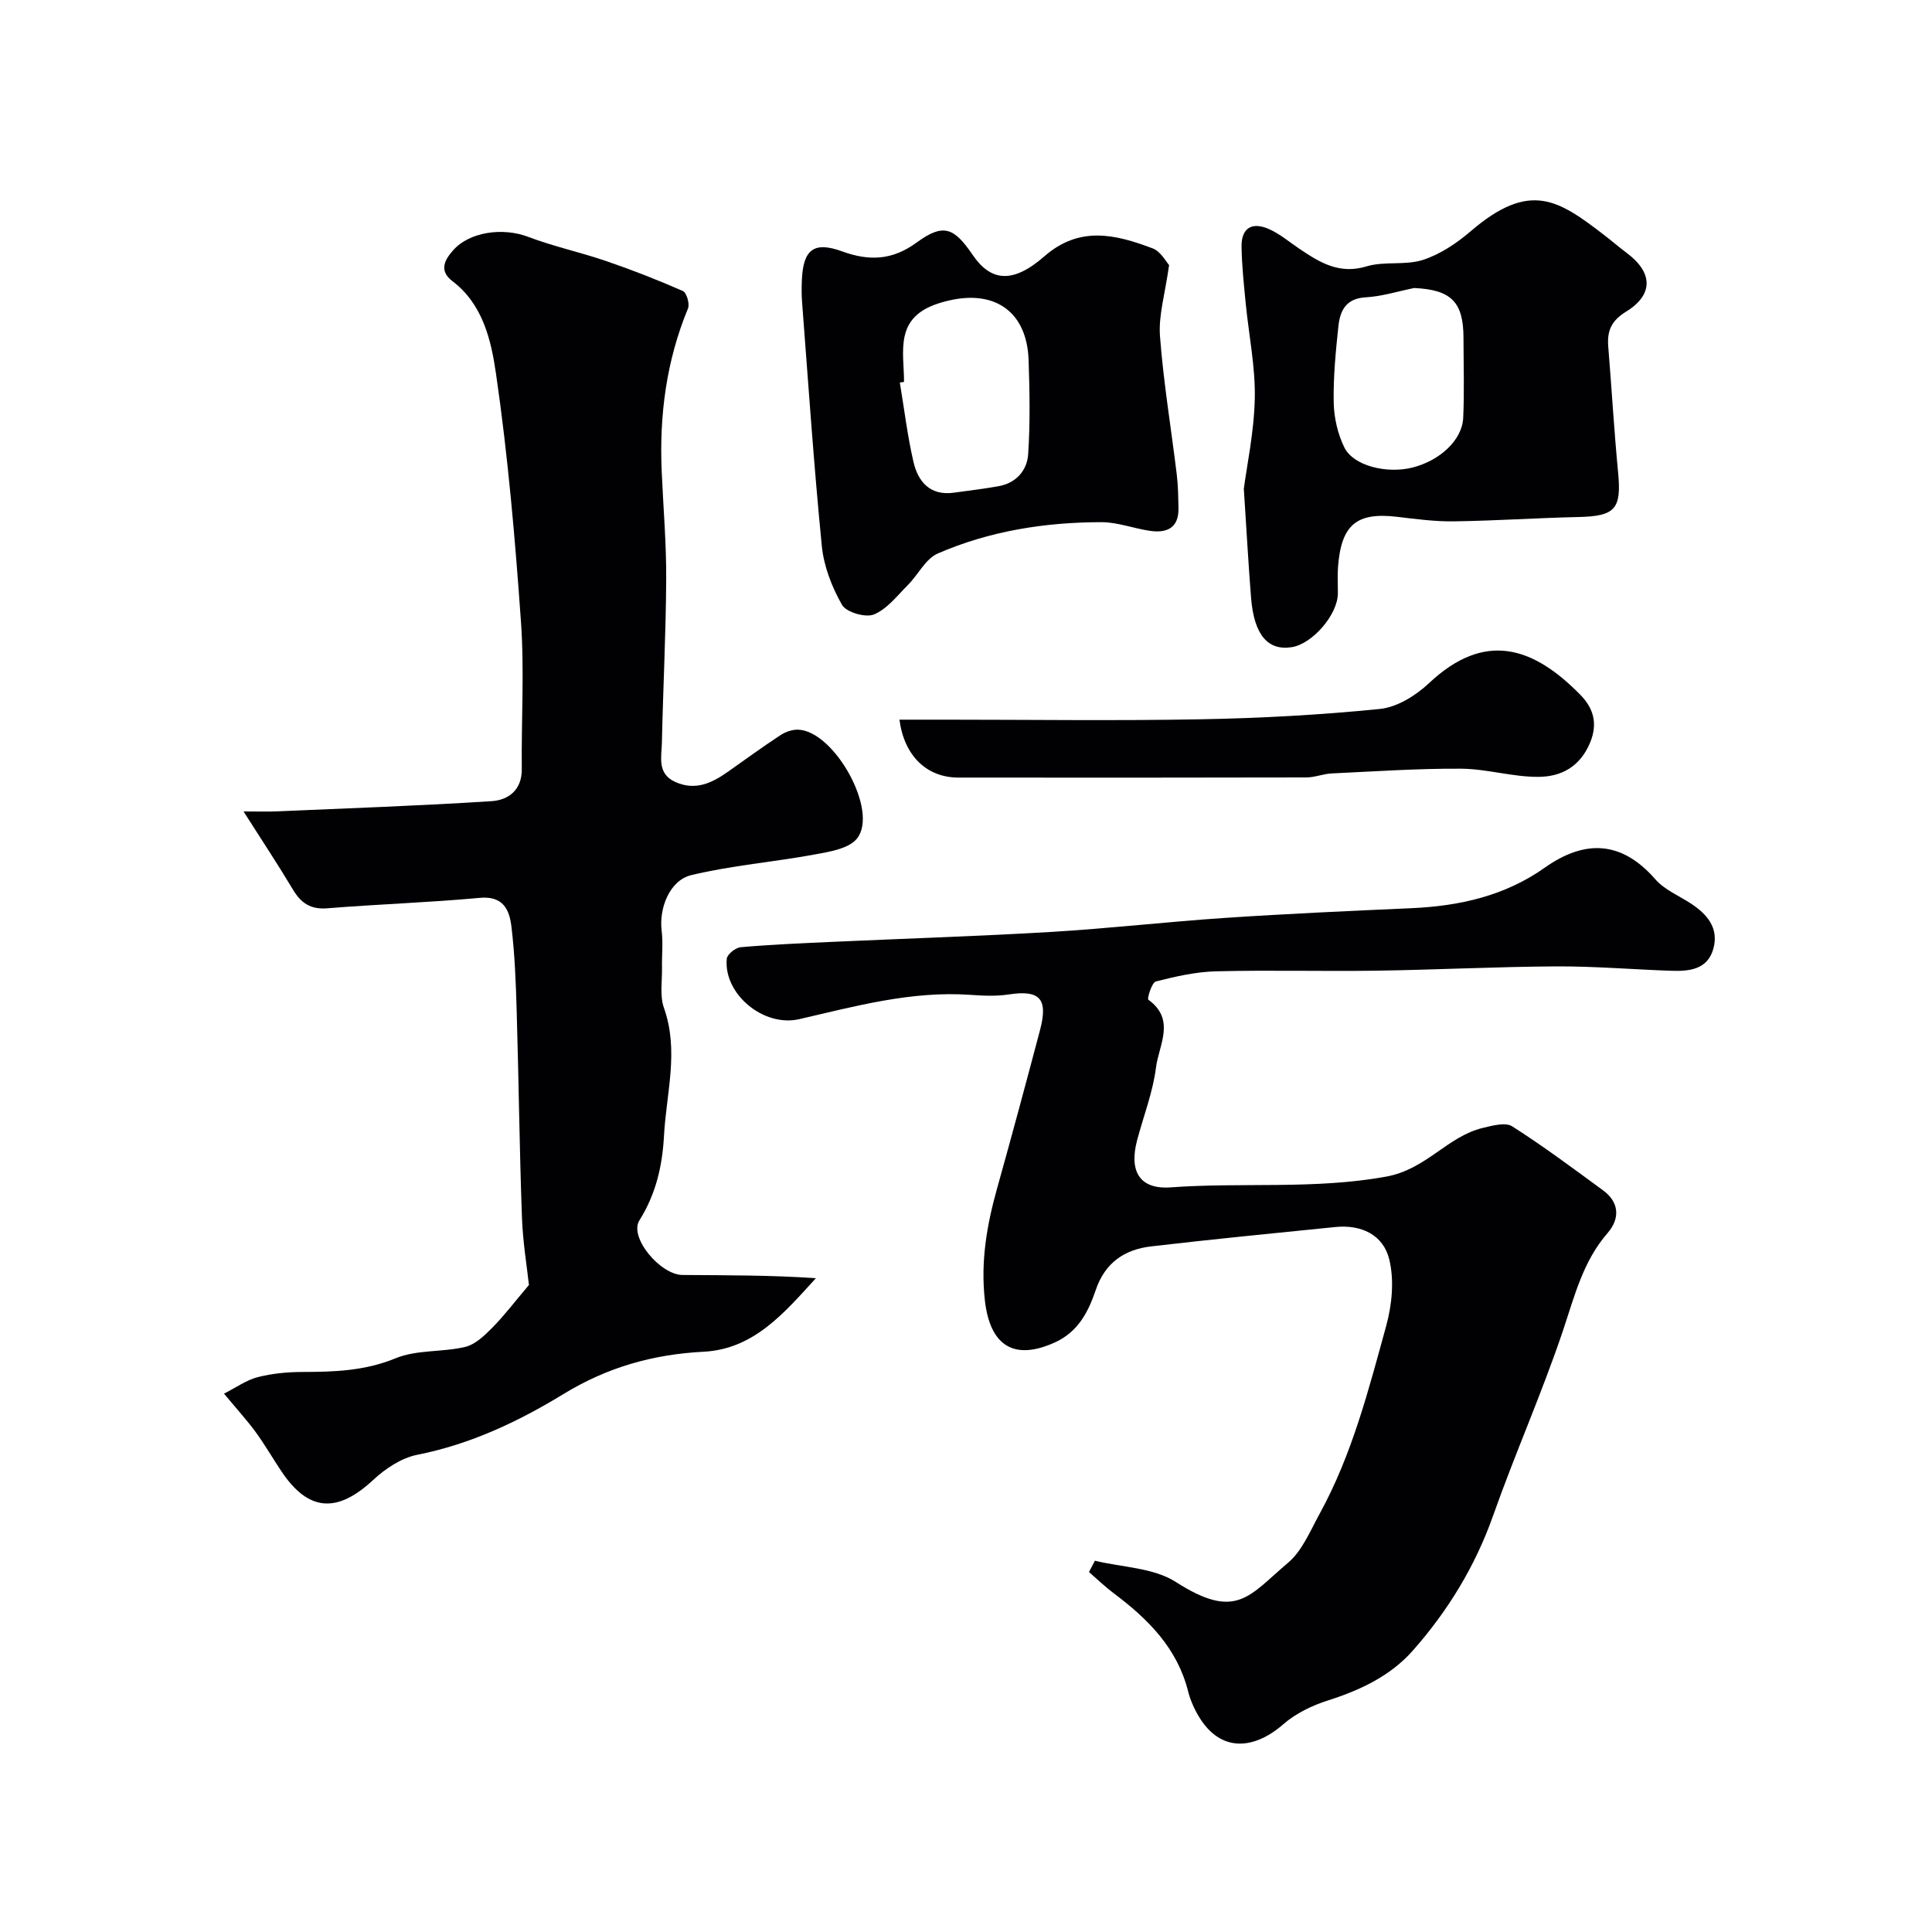
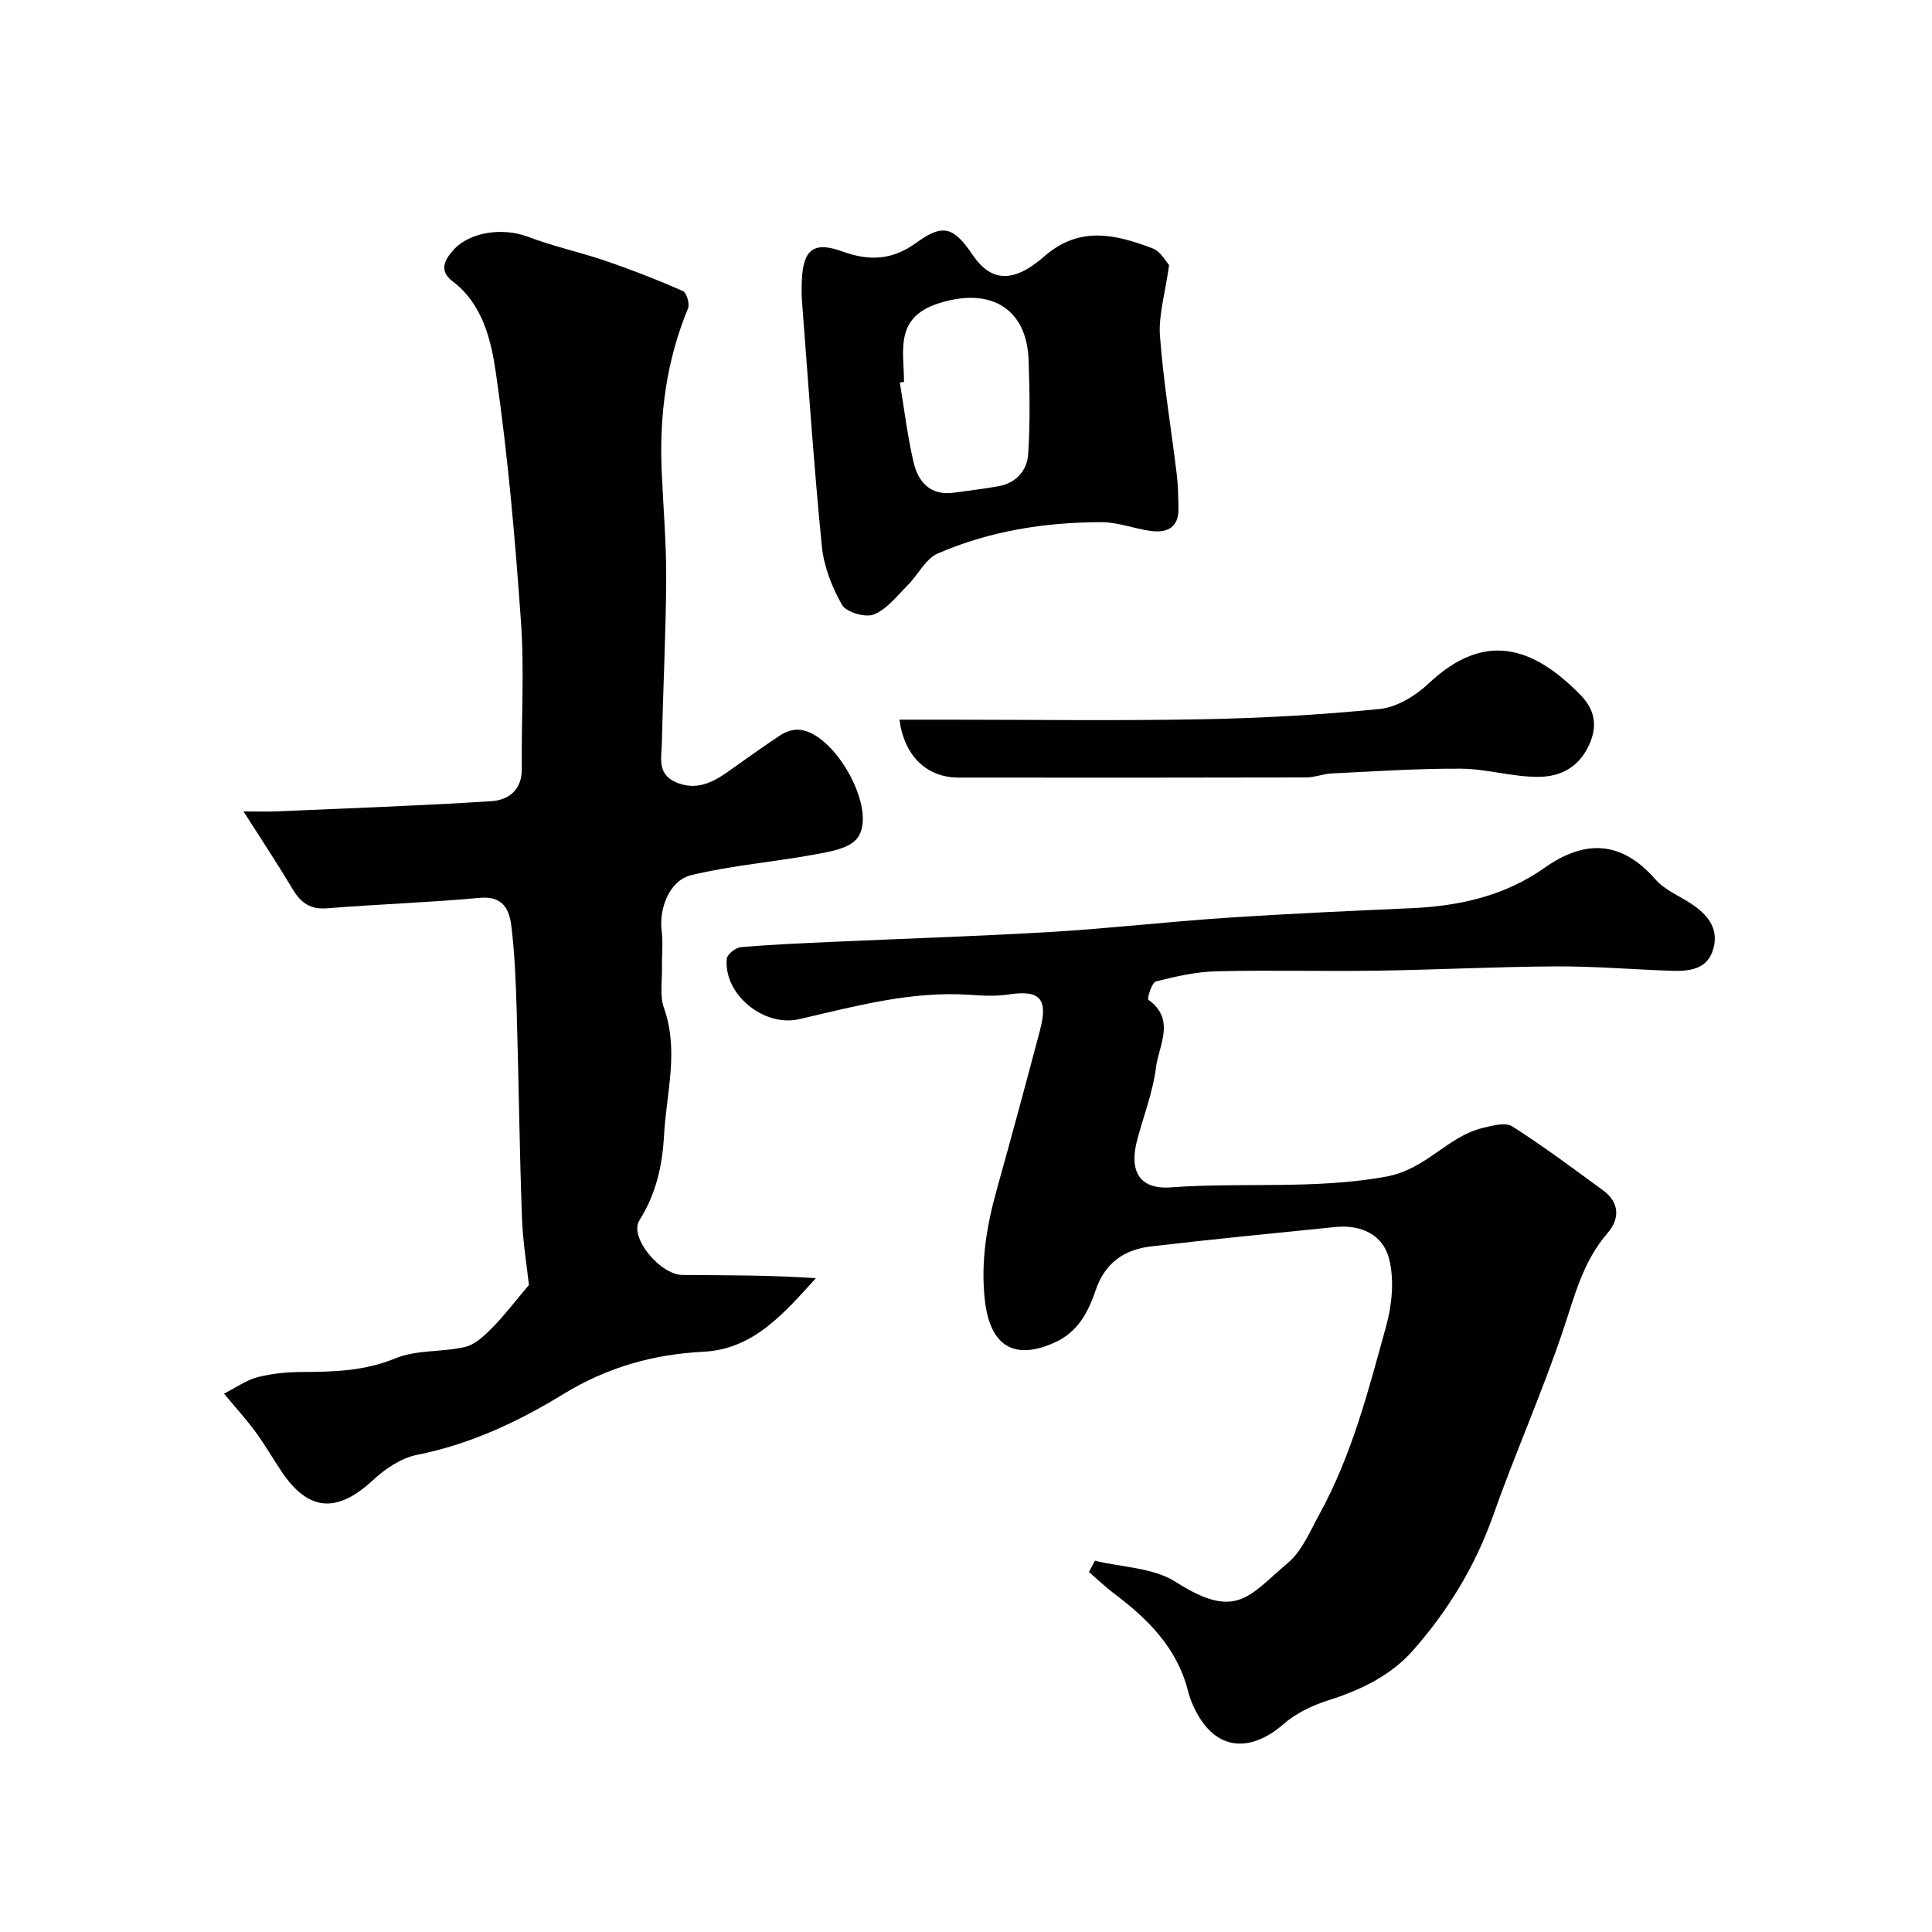
<svg xmlns="http://www.w3.org/2000/svg" enable-background="new 0 0 400 400" viewBox="0 0 400 400">
  <g fill="#010103">
    <path d="m50.42 168c2.88 0 4.84.07 6.78-.01 14.87-.65 29.75-1.16 44.6-2.12 3.41-.22 6.28-2.27 6.23-6.65-.11-10.17.55-20.37-.17-30.49-1.21-17.19-2.7-34.4-5.18-51.44-.99-6.82-2.71-14.31-9-19.07-2.92-2.22-1.53-4.5.1-6.36 3.46-3.95 10.44-4.77 15.5-2.85 5.28 2.01 10.87 3.21 16.22 5.04 5.37 1.84 10.68 3.91 15.88 6.2.78.34 1.46 2.67 1.06 3.62-4.49 10.84-5.95 22.12-5.44 33.74.32 7.44.97 14.87.93 22.3-.06 11.27-.65 22.54-.89 33.81-.06 3-1.07 6.49 2.84 8.21 4.13 1.82 7.54.18 10.83-2.15 3.6-2.54 7.17-5.14 10.85-7.56 1.04-.68 2.45-1.19 3.67-1.15 7.48.22 16.75 16.82 12.21 22.53-1.69 2.12-5.72 2.75-8.82 3.32-8.47 1.56-17.13 2.25-25.48 4.26-4.54 1.09-6.73 6.9-6.15 11.55.31 2.49.02 5.05.07 7.57.05 2.82-.49 5.87.41 8.4 3.14 8.87.49 17.59.01 26.36-.34 6.27-1.63 12.07-5.1 17.61-2.19 3.5 4.33 11.27 8.92 11.3 9.11.07 18.22.02 27.62.67-6.49 7.11-12.81 14.68-23.22 15.22-10.51.54-19.96 3.22-28.99 8.73-9.37 5.73-19.31 10.43-30.33 12.61-3.28.65-6.61 2.87-9.13 5.22-7.44 6.92-13.38 6.56-18.96-1.76-1.81-2.7-3.44-5.54-5.36-8.17-1.84-2.51-3.95-4.82-6.55-7.95 2.49-1.26 4.6-2.8 6.95-3.41 2.99-.77 6.17-1.07 9.27-1.08 6.59-.01 12.94-.21 19.32-2.84 4.37-1.8 9.67-1.22 14.4-2.35 2.09-.5 4.02-2.37 5.63-4 2.47-2.5 4.6-5.33 7.56-8.82-.4-3.72-1.27-8.89-1.45-14.07-.51-14.26-.67-28.53-1.09-42.8-.17-5.77-.39-11.56-1.08-17.29-.41-3.48-1.66-6.44-6.55-5.99-10.49.97-21.04 1.31-31.55 2.16-3.44.28-5.44-1.03-7.12-3.84-3.13-5.23-6.51-10.33-10.25-16.21z" />
-     <path d="m226.69 323.13c5.63 1.38 12.11 1.43 16.73 4.39 12.58 8.05 15.11 2.91 23.26-3.97 2.93-2.48 4.58-6.58 6.52-10.11 6.72-12.23 10.15-25.68 13.81-38.98 1.19-4.34 1.67-9.4.63-13.68-1.25-5.19-5.87-7.27-11.16-6.74-12.71 1.28-25.43 2.53-38.13 4.01-5.52.64-9.56 3.35-11.49 9.04-1.52 4.47-3.6 8.64-8.47 10.85-8.46 3.84-13.44.69-14.49-8.77-.89-7.96.4-15.48 2.51-23.03 3.06-10.93 6.01-21.88 8.91-32.85 1.73-6.54-.04-8.38-6.47-7.4-2.61.4-5.33.27-7.99.08-12.17-.84-23.75 2.35-35.41 5.04-7.36 1.69-15.68-5.21-14.98-12.52.09-.91 1.82-2.29 2.88-2.38 6.25-.55 12.52-.81 18.79-1.1 15.2-.69 30.41-1.17 45.6-2.07 11.99-.72 23.93-2.1 35.91-2.9 12.86-.86 25.73-1.44 38.6-2.01 9.93-.45 19.29-2.53 27.58-8.39 8.28-5.85 15.88-5.63 22.9 2.42 1.86 2.13 4.79 3.35 7.25 4.94 3.42 2.22 5.93 5.08 4.76 9.39-1.19 4.36-5 4.73-8.74 4.6-7.94-.27-15.87-.95-23.8-.91-12.43.07-24.87.71-37.3.89-11.03.16-22.07-.15-33.09.13-4.19.1-8.41 1.06-12.5 2.1-.84.21-1.85 3.57-1.56 3.78 5.73 4.12 2.16 9.43 1.59 14.01-.64 5.11-2.58 10.05-3.91 15.07-1.7 6.41.48 10.24 6.95 9.77 14.82-1.08 29.66.48 44.59-2.22 8.37-1.52 12.66-8.3 20-10.08 1.99-.48 4.71-1.23 6.12-.33 6.46 4.11 12.62 8.72 18.81 13.25 3.45 2.53 3.46 5.93.94 8.83-5.11 5.88-6.84 13.05-9.23 20.17-4.35 12.94-9.93 25.47-14.48 38.35-3.71 10.5-9.39 19.76-16.65 27.97-4.58 5.18-10.83 8.16-17.51 10.28-3.31 1.05-6.71 2.69-9.29 4.95-6.32 5.52-13.97 6.19-18.53-3.6-.48-1.03-.89-2.11-1.16-3.2-2.24-8.97-8.31-15.01-15.39-20.32-1.8-1.35-3.43-2.93-5.14-4.41.41-.77.82-1.56 1.23-2.34z" />
-     <path d="m257.52 101.21c.62-4.8 2.13-11.77 2.27-18.77.13-6.5-1.23-13.03-1.87-19.55-.38-3.92-.81-7.85-.87-11.78-.07-3.91 2.15-5.3 5.82-3.62 2.2 1 4.1 2.64 6.13 4 4.21 2.83 8.26 5.38 13.93 3.66 3.69-1.12 8.02-.16 11.67-1.34 3.56-1.15 6.97-3.44 9.86-5.91 12.32-10.57 18.2-6.52 27.74.82 1.55 1.2 3.04 2.49 4.61 3.66 5.39 4.02 5.59 8.61-.13 12.13-3.09 1.9-3.97 4-3.71 7.24.71 8.68 1.21 17.39 2.04 26.06.73 7.54-.58 9.06-8.14 9.23-8.62.19-17.23.78-25.85.9-3.92.06-7.87-.48-11.78-.94-8.37-.99-11.55 1.62-12.22 10.39-.14 1.82-.01 3.66-.03 5.49-.03 4.37-5.25 10.43-9.55 11.11-4.95.78-7.8-2.56-8.42-10.2-.54-6.75-.9-13.51-1.5-22.58zm35.27-41.58c-3.35.68-6.68 1.74-10.06 1.93-4.1.23-5.29 2.8-5.63 6-.56 5.24-1.07 10.53-.97 15.78.06 3.14.83 6.51 2.21 9.31 1.87 3.8 8.78 5.49 14.1 4.15 5.67-1.43 10.29-5.69 10.5-10.28.25-5.51.07-11.04.06-16.55-.01-7.48-2.56-9.98-10.21-10.34z" />
+     <path d="m226.69 323.13c5.63 1.38 12.11 1.43 16.73 4.39 12.58 8.05 15.11 2.91 23.26-3.97 2.93-2.48 4.58-6.58 6.52-10.11 6.72-12.23 10.15-25.68 13.81-38.98 1.19-4.34 1.67-9.4.63-13.68-1.25-5.19-5.87-7.27-11.16-6.74-12.71 1.28-25.43 2.53-38.13 4.01-5.52.64-9.56 3.35-11.49 9.04-1.52 4.47-3.6 8.64-8.47 10.85-8.46 3.84-13.44.69-14.49-8.77-.89-7.96.4-15.48 2.51-23.03 3.06-10.93 6.01-21.88 8.91-32.85 1.73-6.54-.04-8.38-6.47-7.4-2.61.4-5.33.27-7.99.08-12.17-.84-23.75 2.35-35.41 5.04-7.36 1.69-15.68-5.21-14.98-12.52.09-.91 1.82-2.29 2.88-2.38 6.25-.55 12.52-.81 18.79-1.1 15.2-.69 30.41-1.17 45.6-2.07 11.99-.72 23.93-2.1 35.91-2.9 12.86-.86 25.73-1.44 38.6-2.01 9.93-.45 19.29-2.53 27.58-8.39 8.28-5.85 15.88-5.63 22.9 2.42 1.86 2.13 4.79 3.35 7.25 4.94 3.42 2.22 5.93 5.08 4.76 9.39-1.19 4.36-5 4.73-8.74 4.6-7.94-.27-15.87-.95-23.8-.91-12.43.07-24.87.71-37.3.89-11.03.16-22.07-.15-33.09.13-4.19.1-8.41 1.06-12.5 2.1-.84.21-1.85 3.57-1.56 3.78 5.73 4.12 2.16 9.43 1.59 14.01-.64 5.11-2.58 10.05-3.91 15.07-1.7 6.41.48 10.24 6.95 9.77 14.82-1.08 29.66.48 44.59-2.22 8.37-1.52 12.66-8.3 20-10.08 1.99-.48 4.71-1.23 6.12-.33 6.46 4.11 12.62 8.72 18.81 13.25 3.45 2.53 3.46 5.93.94 8.83-5.11 5.88-6.84 13.05-9.23 20.17-4.35 12.94-9.93 25.47-14.48 38.35-3.71 10.5-9.39 19.76-16.65 27.97-4.58 5.18-10.83 8.16-17.51 10.28-3.31 1.05-6.71 2.69-9.29 4.95-6.32 5.52-13.97 6.19-18.53-3.6-.48-1.03-.89-2.11-1.16-3.2-2.24-8.97-8.31-15.01-15.39-20.32-1.8-1.35-3.43-2.93-5.14-4.41.41-.77.82-1.56 1.23-2.34" />
    <path d="m242.05 54.88c-.84 6-2.21 10.41-1.89 14.69.72 9.6 2.32 19.13 3.48 28.7.28 2.29.3 4.62.35 6.94.09 4.07-2.38 5.2-5.86 4.7-3.38-.48-6.72-1.8-10.07-1.8-11.68.01-23.16 1.81-33.91 6.49-2.53 1.1-4.06 4.4-6.2 6.54-2.21 2.21-4.3 4.97-7.02 6.08-1.74.71-5.73-.46-6.6-1.99-2.1-3.68-3.77-7.99-4.18-12.18-1.67-16.85-2.8-33.75-4.1-50.64-.11-1.49-.09-3-.03-4.49.28-6.28 2.51-7.99 8.31-5.88 5.57 2.02 10.37 1.9 15.47-1.84 5.48-4.01 7.7-3.13 11.56 2.55 3.75 5.53 8.31 6.05 14.85.33 7.34-6.42 14.82-4.53 22.45-1.65 1.68.64 2.8 2.83 3.39 3.45zm-54.88 24.19c-.29.04-.58.09-.87.13.91 5.46 1.57 10.98 2.81 16.37.96 4.18 3.45 7.13 8.42 6.43 3.08-.43 6.17-.79 9.22-1.34 3.66-.65 5.9-3.29 6.12-6.62.43-6.48.31-13.01.09-19.51-.34-9.85-6.82-14.55-16.45-12.32-4.33 1-8.22 2.76-9.22 7.42-.65 3.01-.12 6.28-.12 9.44z" />
    <path d="m186.22 149h9.41c17.67 0 35.34.25 53-.08 12.37-.23 24.76-.9 37.07-2.14 3.56-.36 7.44-2.78 10.16-5.34 11.54-10.85 21.55-7.58 31.35 2.43 2.54 2.6 3.71 5.73 2.02 9.84-2.1 5.08-6.03 7.1-10.7 7.13-5.33.04-10.67-1.65-16.01-1.69-8.92-.06-17.85.56-26.78.98-1.77.08-3.53.83-5.29.83-24 .06-48 .05-72 .03-6.56 0-11.24-4.46-12.23-11.99z" />
  </g>
</svg>